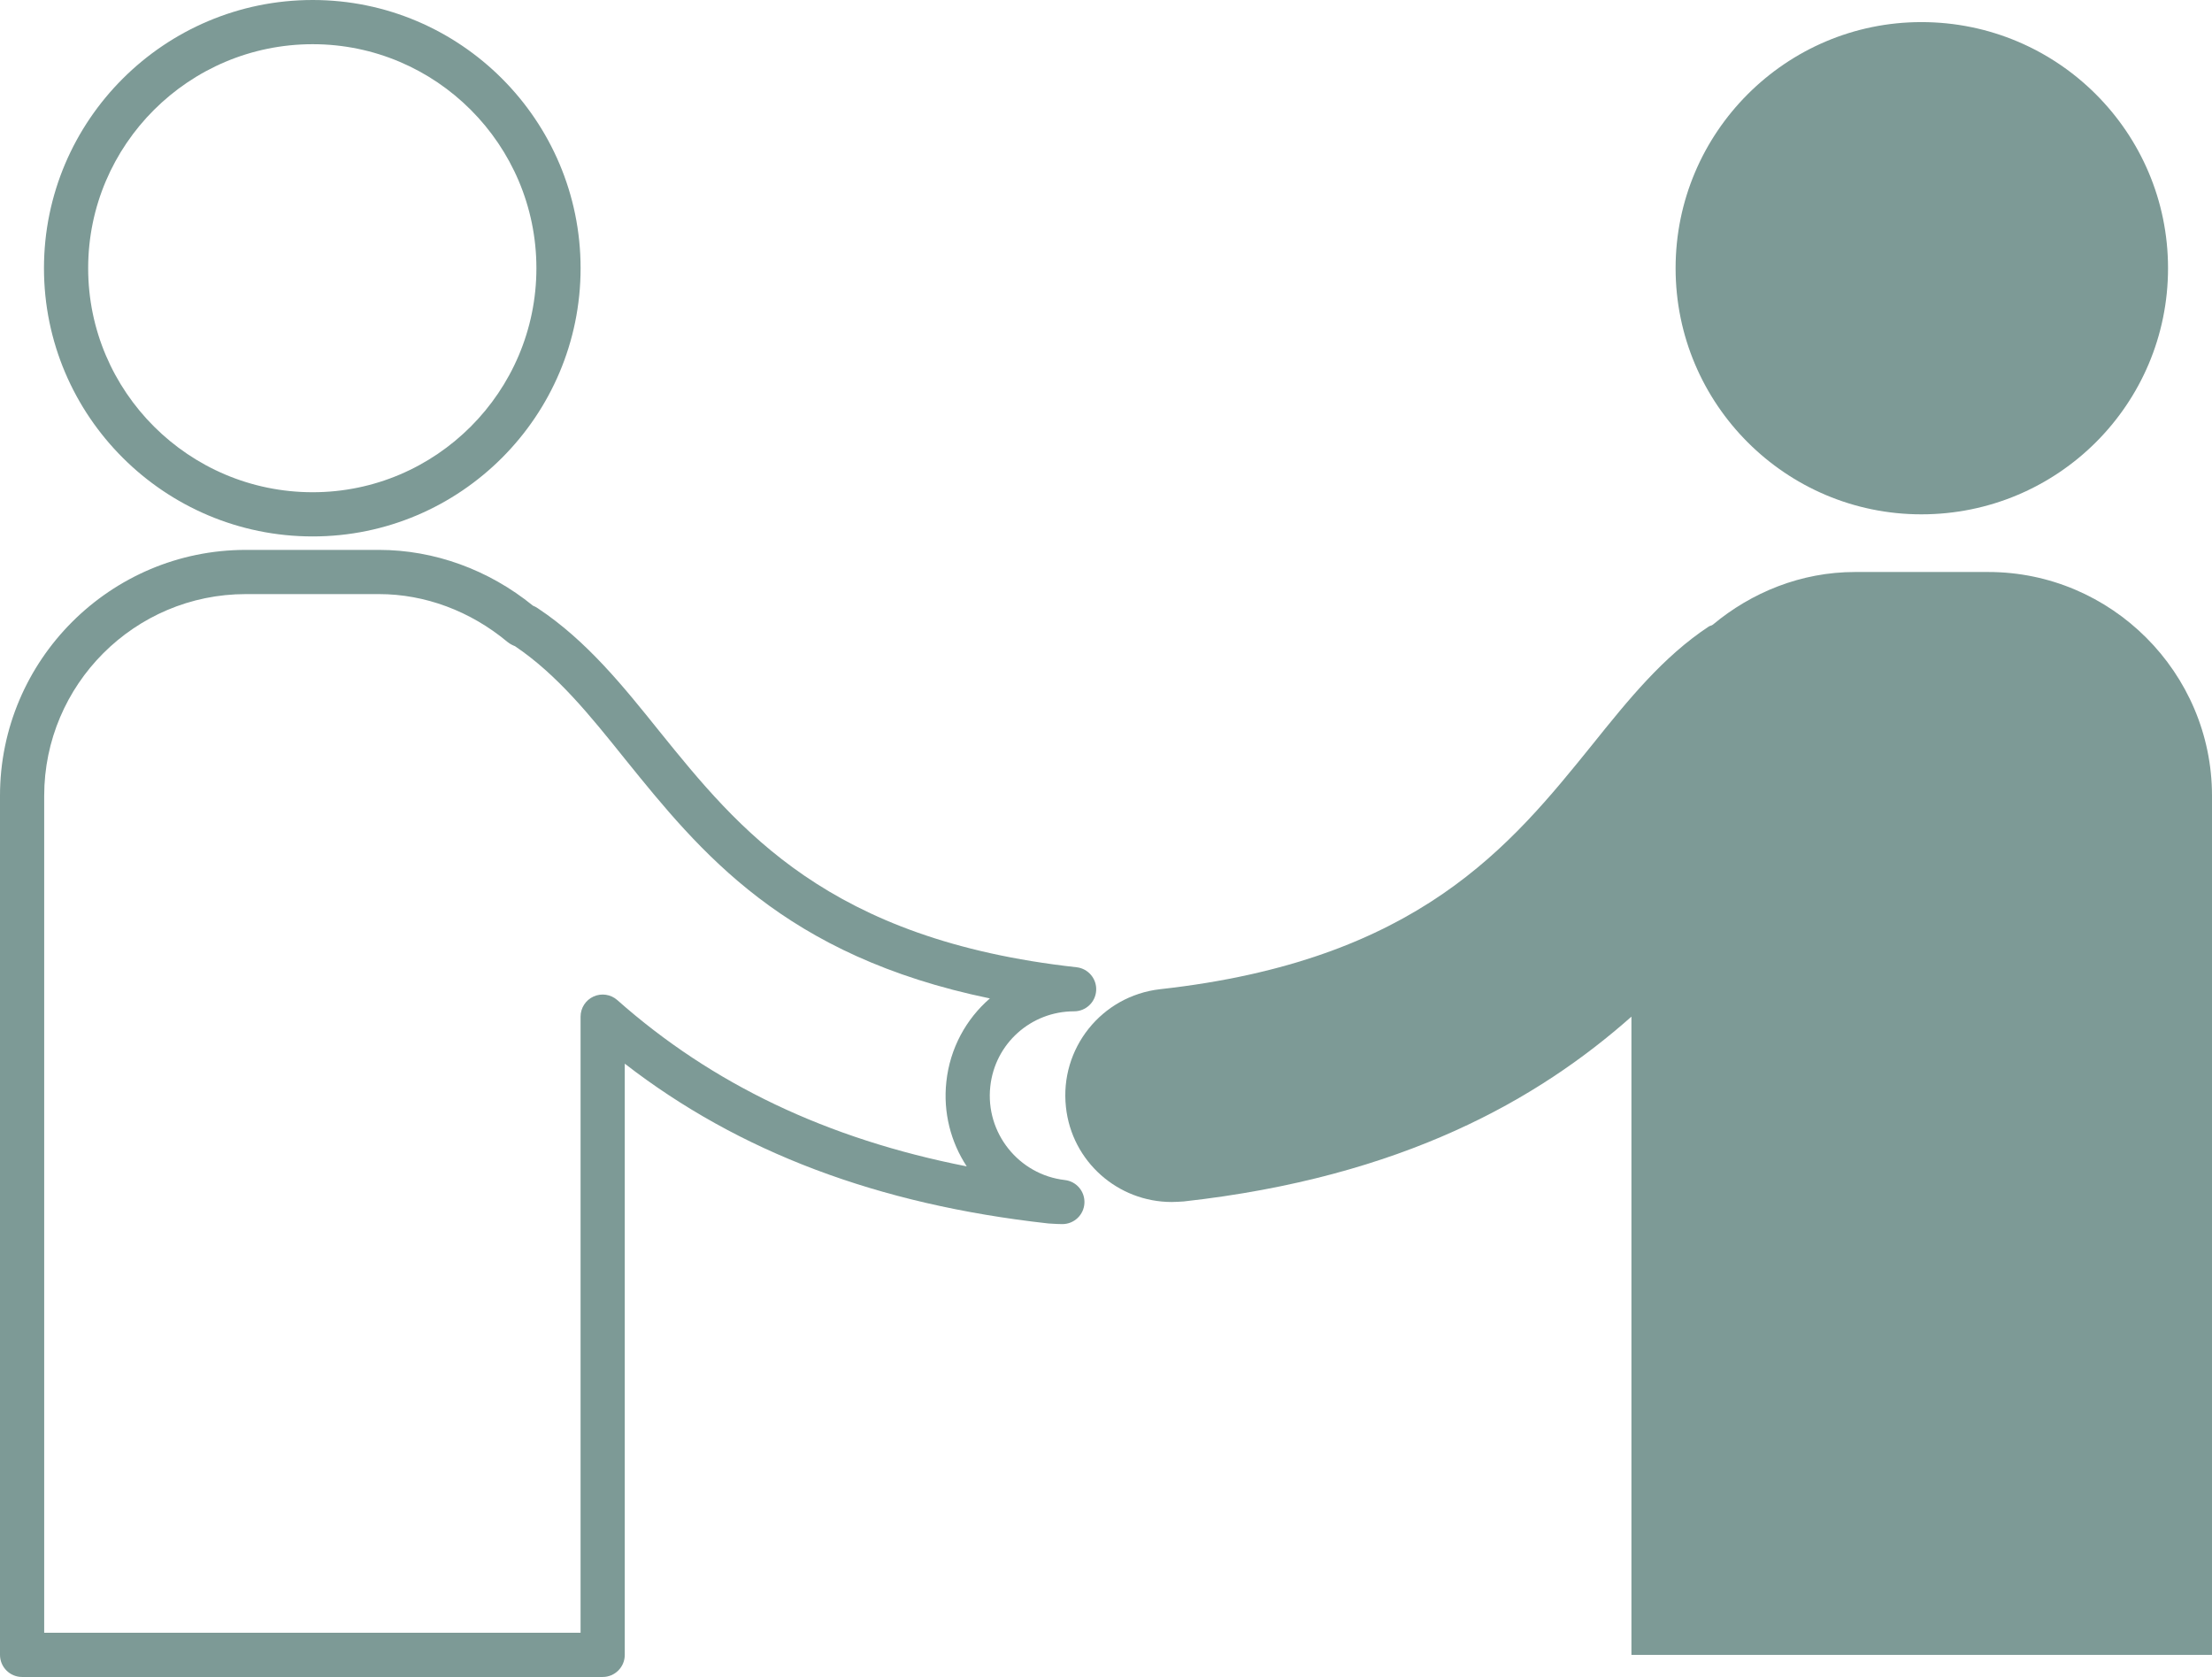
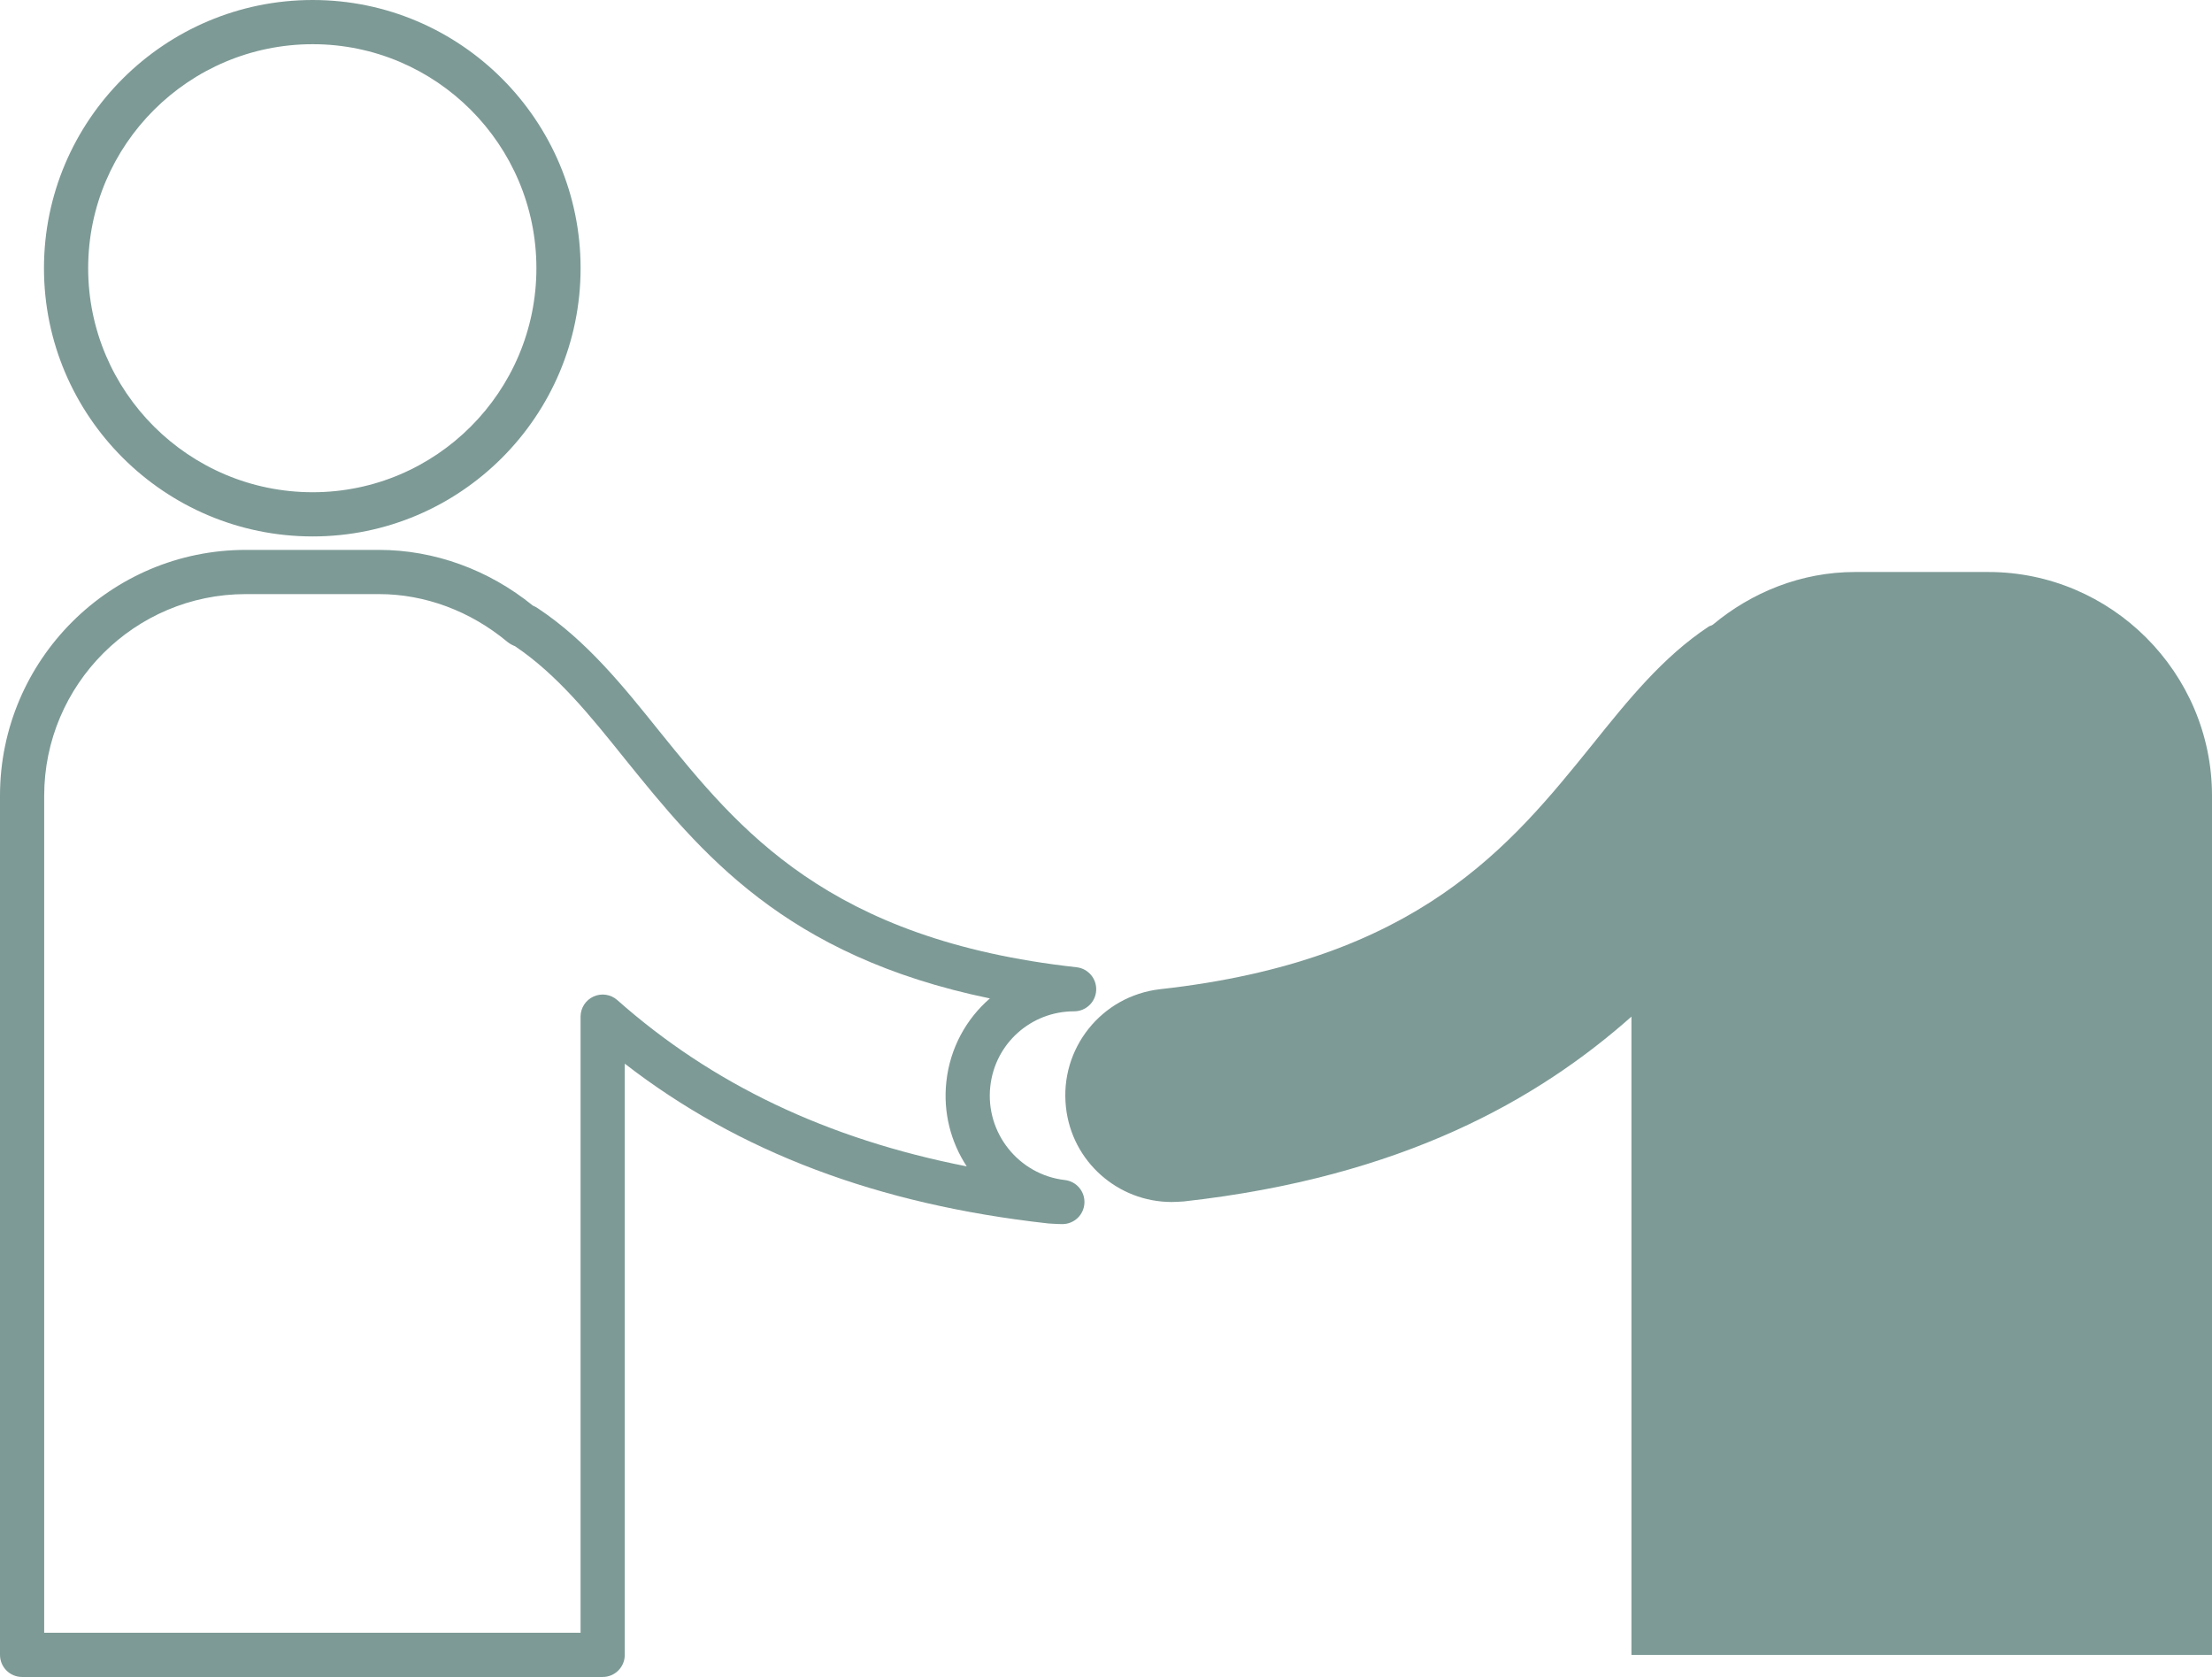
<svg xmlns="http://www.w3.org/2000/svg" version="1.1" id="Layer_1" x="0px" y="0px" viewBox="734.027 310.252 1081.146 819.496" enable-background="new 734.027 310.252 1081.146 819.496" xml:space="preserve">
  <g>
-     <path fill="#7D9A96" d="M1673.135,321.051c-66.205,0-120.136,53.909-120.136,120.266   c0,66.509,53.931,120.277,120.136,120.277c66.639,0,120.548-53.768,120.548-120.277   C1793.683,374.961,1739.762,321.051,1673.135,321.051L1673.135,321.051z" />
-   </g>
+     </g>
  <g>
    <path fill="#7D9A96" d="M1705.847,589.774h-65.142c-26.402,0-50.613,9.986-69.49,25.73   c-0.672,0.542-1.518,0.542-2.049,0.943   c-22.314,14.779-39.131,35.585-56.924,57.759   c-39.814,49.258-84.963,105.488-211.257,119.453   c-28.581,3.275-49.095,28.993-45.962,57.596   c2.862,26.684,25.448,46.385,51.708,46.385c1.919,0,3.838-0.163,5.888-0.271   c106.995-11.905,173.232-49.941,218.793-90.308v311.889h283.762V699.1   C1815.162,638.913,1765.904,589.774,1705.847,589.774L1705.847,589.774z" />
  </g>
  <path fill="#7D9A96" d="M886.865,572.395c-72.425,0-131.347-58.802-131.347-131.077  c0-72.271,58.922-131.066,131.347-131.066c72.197,0,130.936,58.795,130.936,131.066  C1017.801,513.593,959.062,572.395,886.865,572.395z M886.865,331.852  c-60.514,0-109.747,49.106-109.747,109.466c0,60.367,49.233,109.477,109.747,109.477  c60.289,0,109.336-49.11,109.336-109.477  C996.201,380.959,947.155,331.852,886.865,331.852z" />
  <path fill="#7D9A96" d="M1028.591,1129.748H744.827c-5.966,0-10.8-4.834-10.8-10.8  V699.102c0.011-66.241,53.898-120.129,120.125-120.129h65.145  c26.937,0,53.585,9.668,75.21,27.253c0.707,0.288,1.554,0.7,2.429,1.308  c23.906,15.873,41.871,38.261,59.245,59.91l0.285,0.355  c38.524,47.661,82.185,101.686,203.737,115.126  c5.699,0.629,9.911,5.604,9.594,11.327c-0.313,5.727-5.048,10.206-10.782,10.206  c-21.111,0-38.725,15.792-40.971,36.738c-2.475,22.63,13.88,43.126,36.457,45.714  c5.688,0.65,9.879,5.628,9.552,11.345s-5.055,10.185-10.782,10.185  c-1.614,0-3.227-0.091-4.897-0.193l-1.564-0.091  c-0.207-0.011-0.415-0.028-0.622-0.053  c-83.095-9.246-151-34.843-206.796-78.068v288.914  C1039.391,1124.914,1034.557,1129.748,1028.591,1129.748z M755.627,1108.148h262.164  v-301.089c0-4.25,2.493-8.104,6.367-9.847c3.881-1.744,8.416-1.051,11.594,1.765  c46.371,41.084,102.526,67.852,170.778,81.253  c-7.752-11.82-11.612-26.283-9.96-41.361c1.754-16.358,9.661-30.66,21.28-40.714  c-100.568-20.753-141.553-71.459-178.182-116.779l-0.309-0.383  c-16.917-21.083-32.889-40.985-53.638-54.977c-0.991-0.373-2.345-1.002-3.713-2.106  c-18.098-15.089-40.321-23.337-62.712-23.337h-65.145  c-54.316,0-98.515,44.202-98.525,98.532V1108.148z" />
</svg>